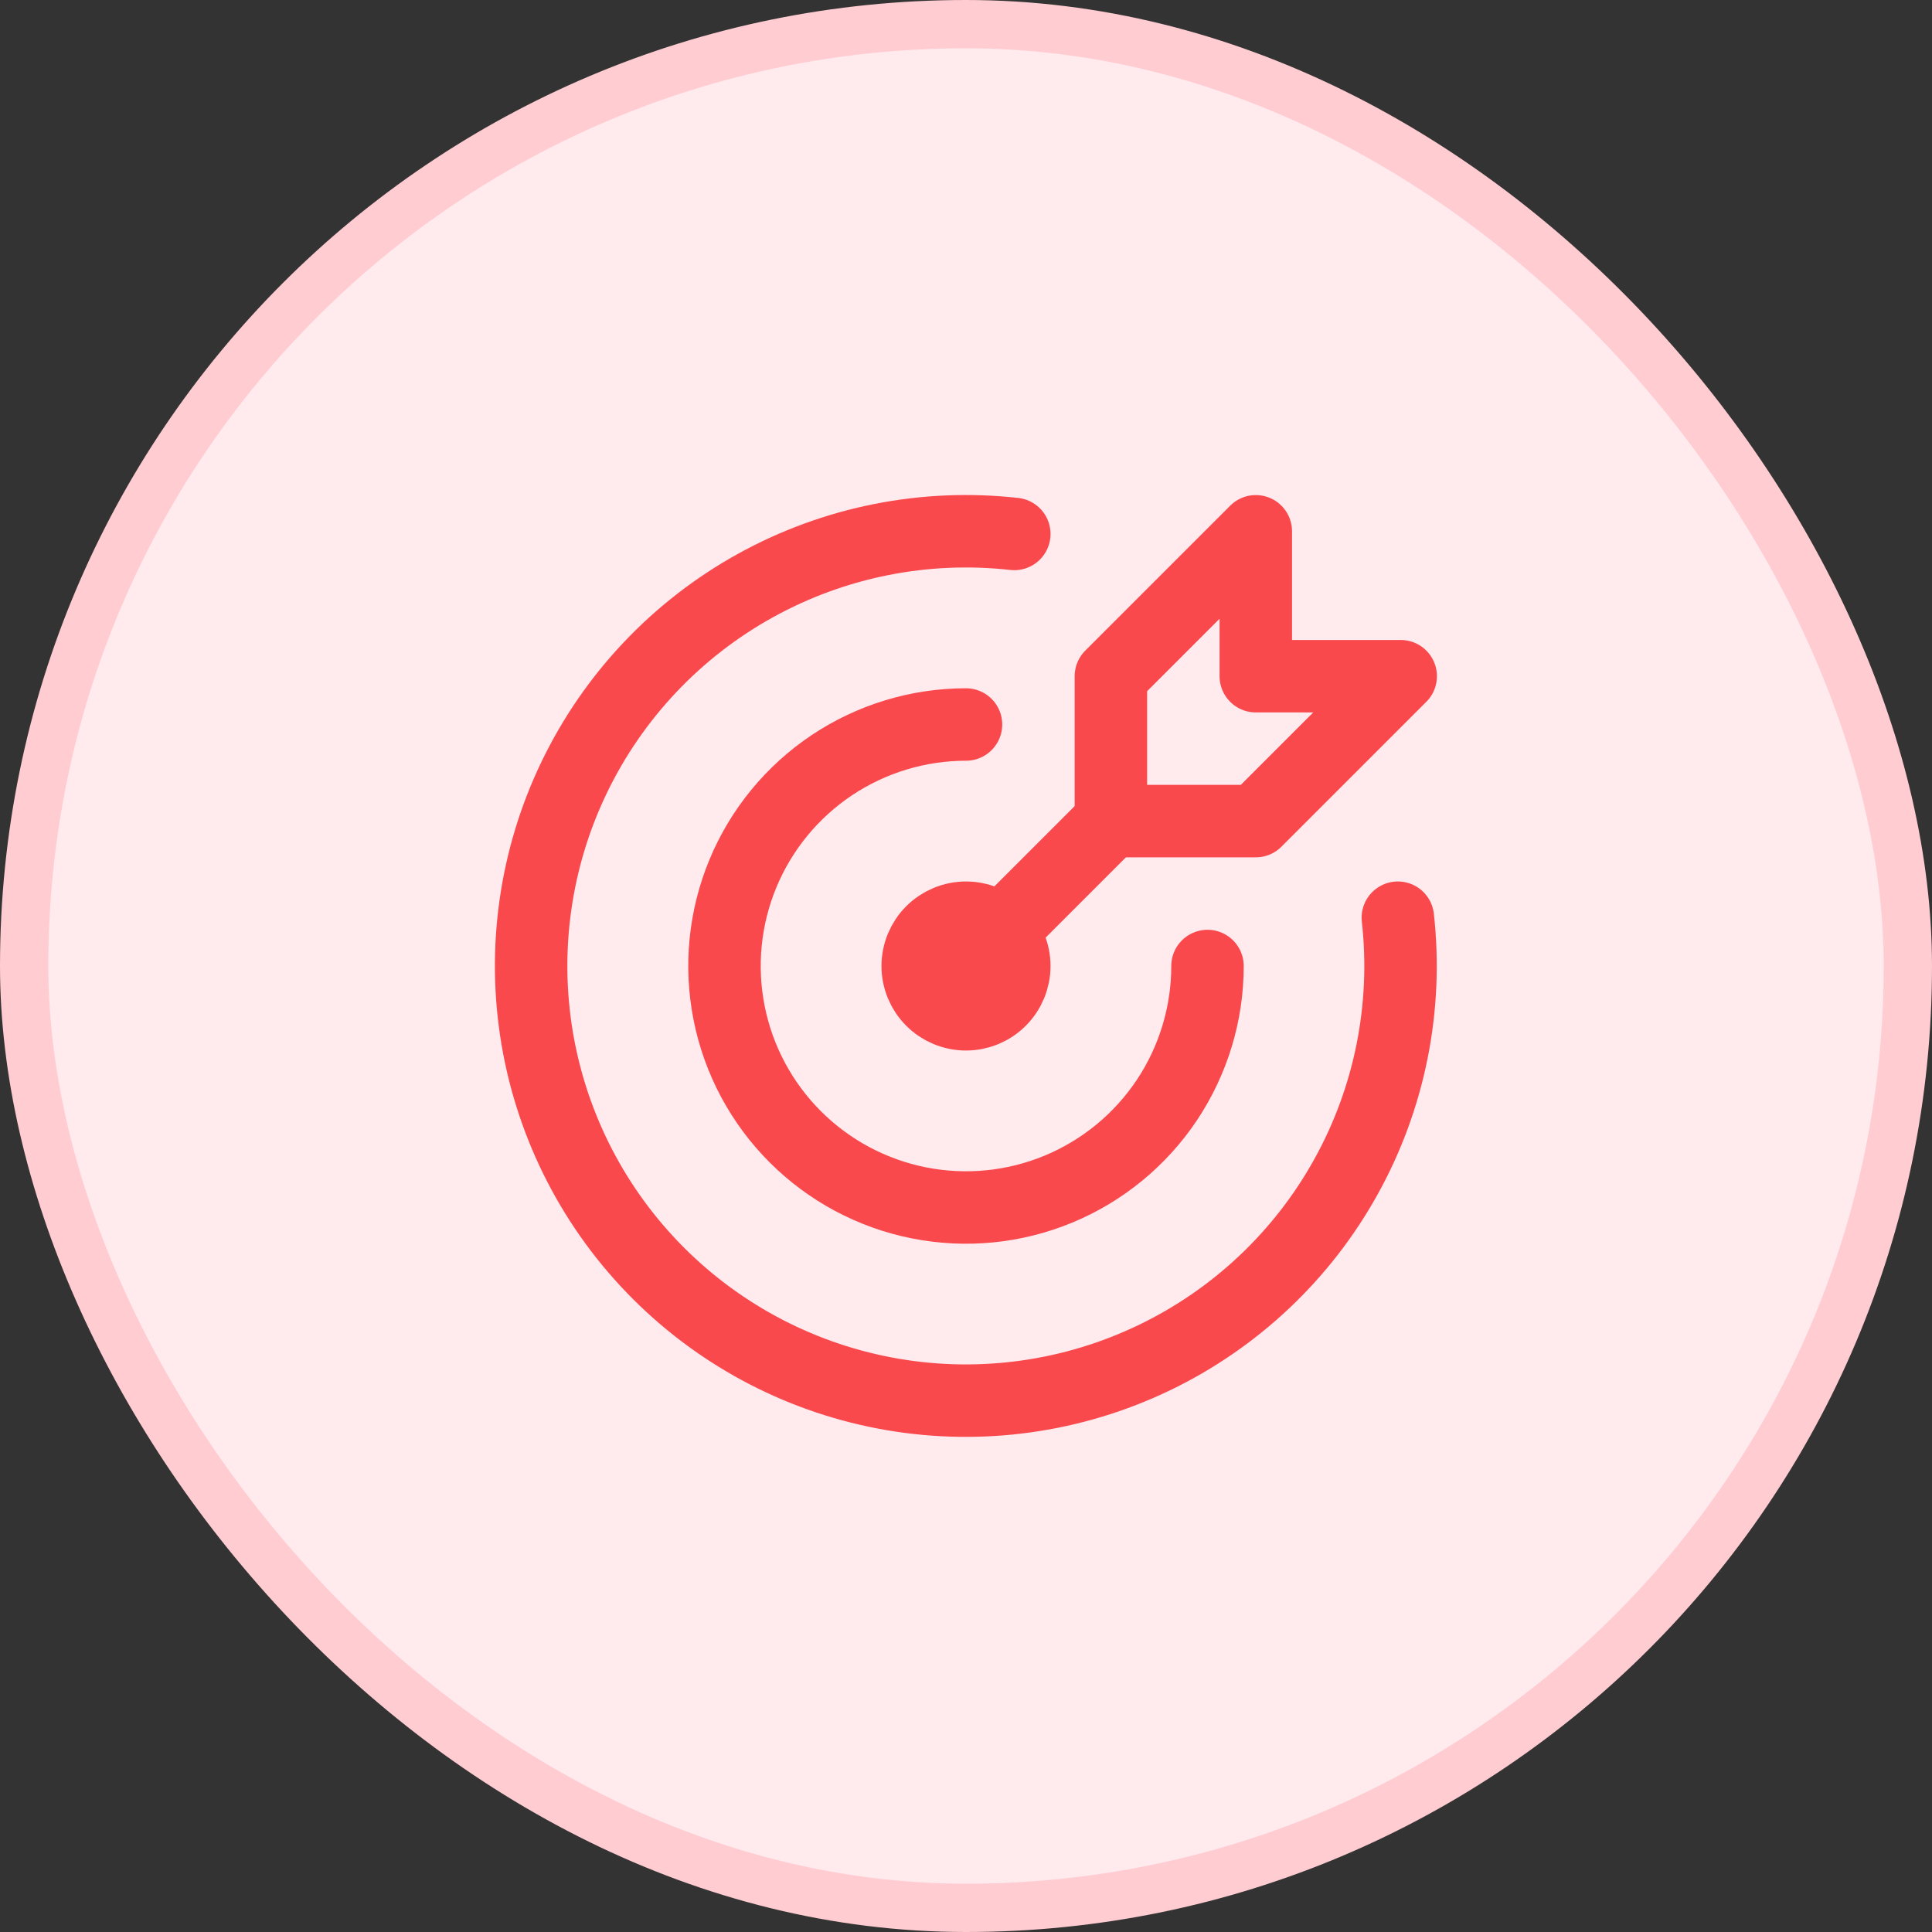
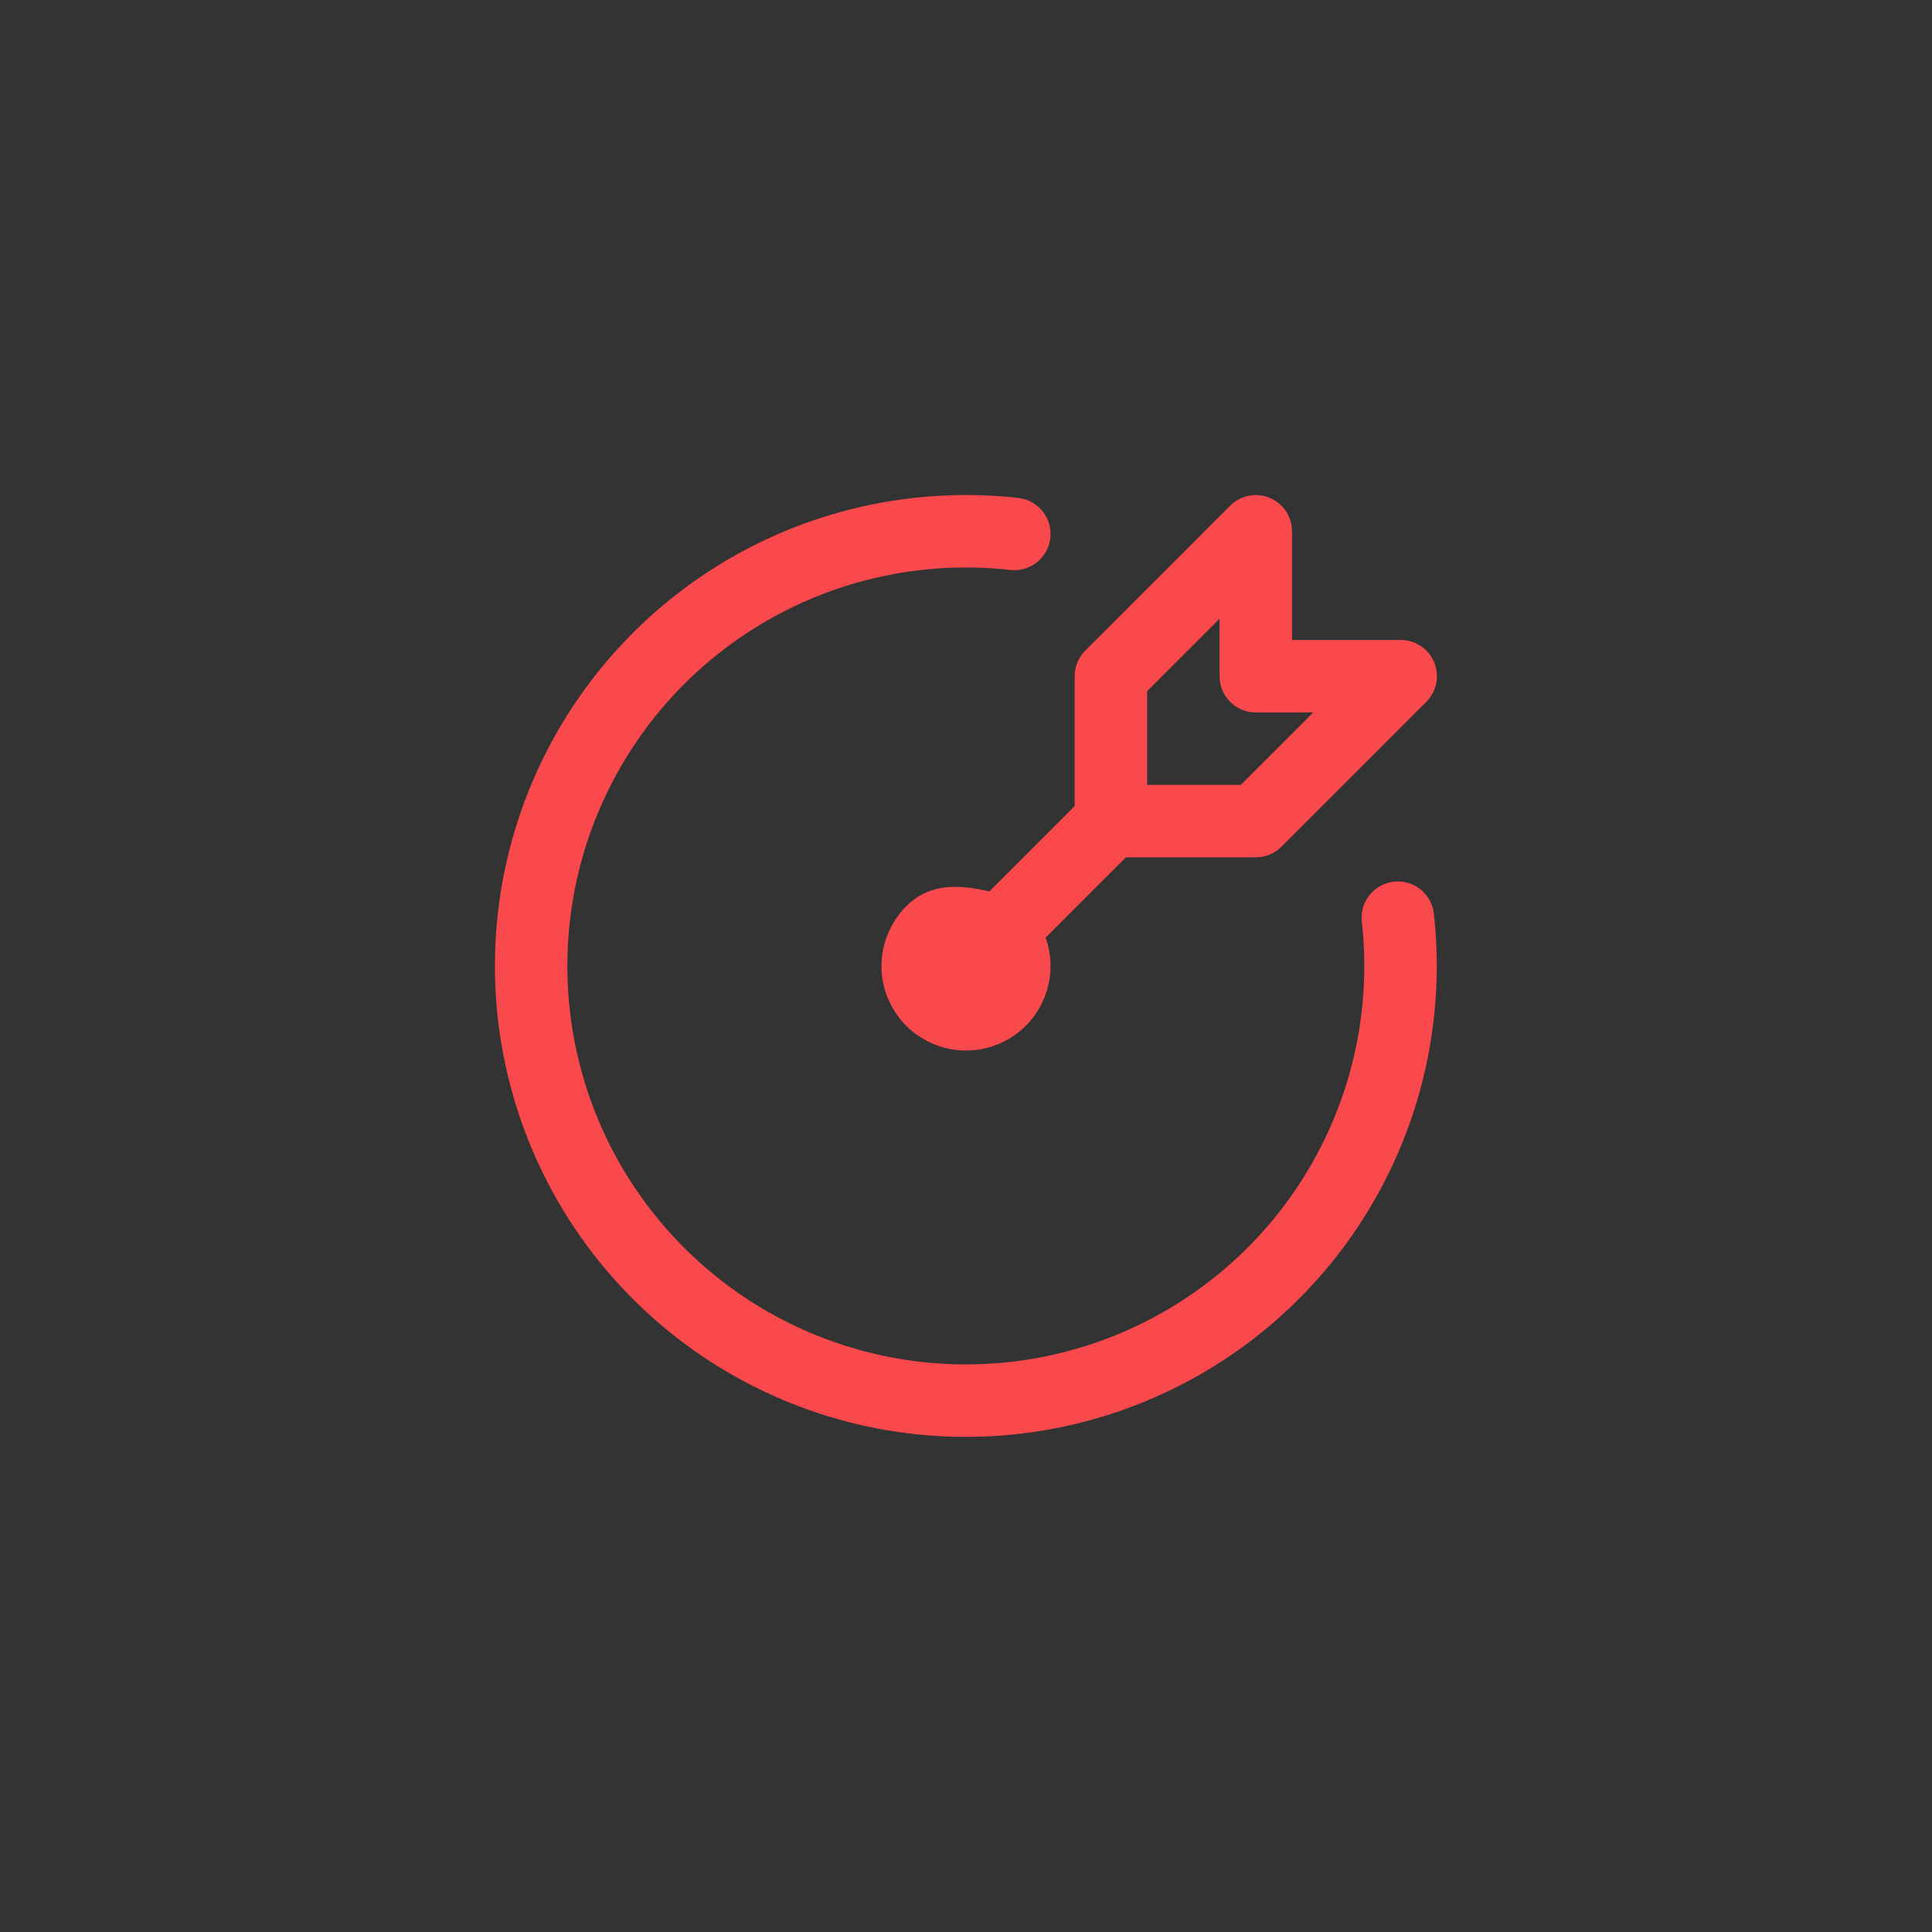
<svg xmlns="http://www.w3.org/2000/svg" width="80" height="80" viewBox="0 0 80 80" fill="none">
  <rect x="0" y="0" width="80" height="80" fill="#333333" stroke="none" />
-   <rect x="1" y="1" width="78" height="78" rx="39" fill="#FFEAEE" />
-   <rect x="1" y="1" width="78" height="78" rx="39" stroke="#FFCCD2" stroke-width="2" />
  <g clip-path="url(#clip0_57_88)">
-     <path d="M38 40C38 40.53 38.211 41.039 38.586 41.414C38.961 41.789 39.47 42 40 42C40.53 42 41.039 41.789 41.414 41.414C41.789 41.039 42 40.53 42 40C42 39.47 41.789 38.961 41.414 38.586C41.039 38.211 40.53 38 40 38C39.47 38 38.961 38.211 38.586 38.586C38.211 38.961 38 39.47 38 40Z" stroke="#F9494C" stroke-width="3" stroke-linecap="round" stroke-linejoin="round" />
-     <path d="M40 30C38.022 30 36.089 30.587 34.444 31.685C32.8 32.784 31.518 34.346 30.761 36.173C30.004 38 29.806 40.011 30.192 41.951C30.578 43.891 31.53 45.672 32.929 47.071C34.328 48.47 36.109 49.422 38.049 49.808C39.989 50.194 42 49.996 43.827 49.239C45.654 48.482 47.216 47.2 48.315 45.556C49.413 43.911 50 41.978 50 40" stroke="#F9494C" stroke-width="3" stroke-linecap="round" stroke-linejoin="round" />
+     <path d="M38 40C38 40.53 38.211 41.039 38.586 41.414C38.961 41.789 39.47 42 40 42C40.53 42 41.039 41.789 41.414 41.414C41.789 41.039 42 40.53 42 40C42 39.47 41.789 38.961 41.414 38.586C39.47 38 38.961 38.211 38.586 38.586C38.211 38.961 38 39.47 38 40Z" stroke="#F9494C" stroke-width="3" stroke-linecap="round" stroke-linejoin="round" />
    <path d="M42 22.11C38.292 21.694 34.547 22.441 31.282 24.246C28.017 26.052 25.393 28.828 23.775 32.19C22.156 35.551 21.623 39.333 22.247 43.012C22.872 46.69 24.624 50.084 27.262 52.722C29.9 55.361 33.292 57.115 36.97 57.742C40.648 58.369 44.43 57.837 47.793 56.22C51.156 54.603 53.933 51.981 55.74 48.717C57.548 45.453 58.296 41.708 57.882 38" stroke="#F9494C" stroke-width="3" stroke-linecap="round" stroke-linejoin="round" />
    <path d="M46 28V34H52L58 28H52V22L46 28Z" stroke="#F9494C" stroke-width="3" stroke-linecap="round" stroke-linejoin="round" />
    <path d="M46 34L40 40" stroke="#F9494C" stroke-width="3" stroke-linecap="round" stroke-linejoin="round" />
  </g>
  <defs>
    <clipPath id="clip0_57_88">
      <rect width="48" height="48" fill="white" transform="translate(16 16)" />
    </clipPath>
  </defs>
</svg>